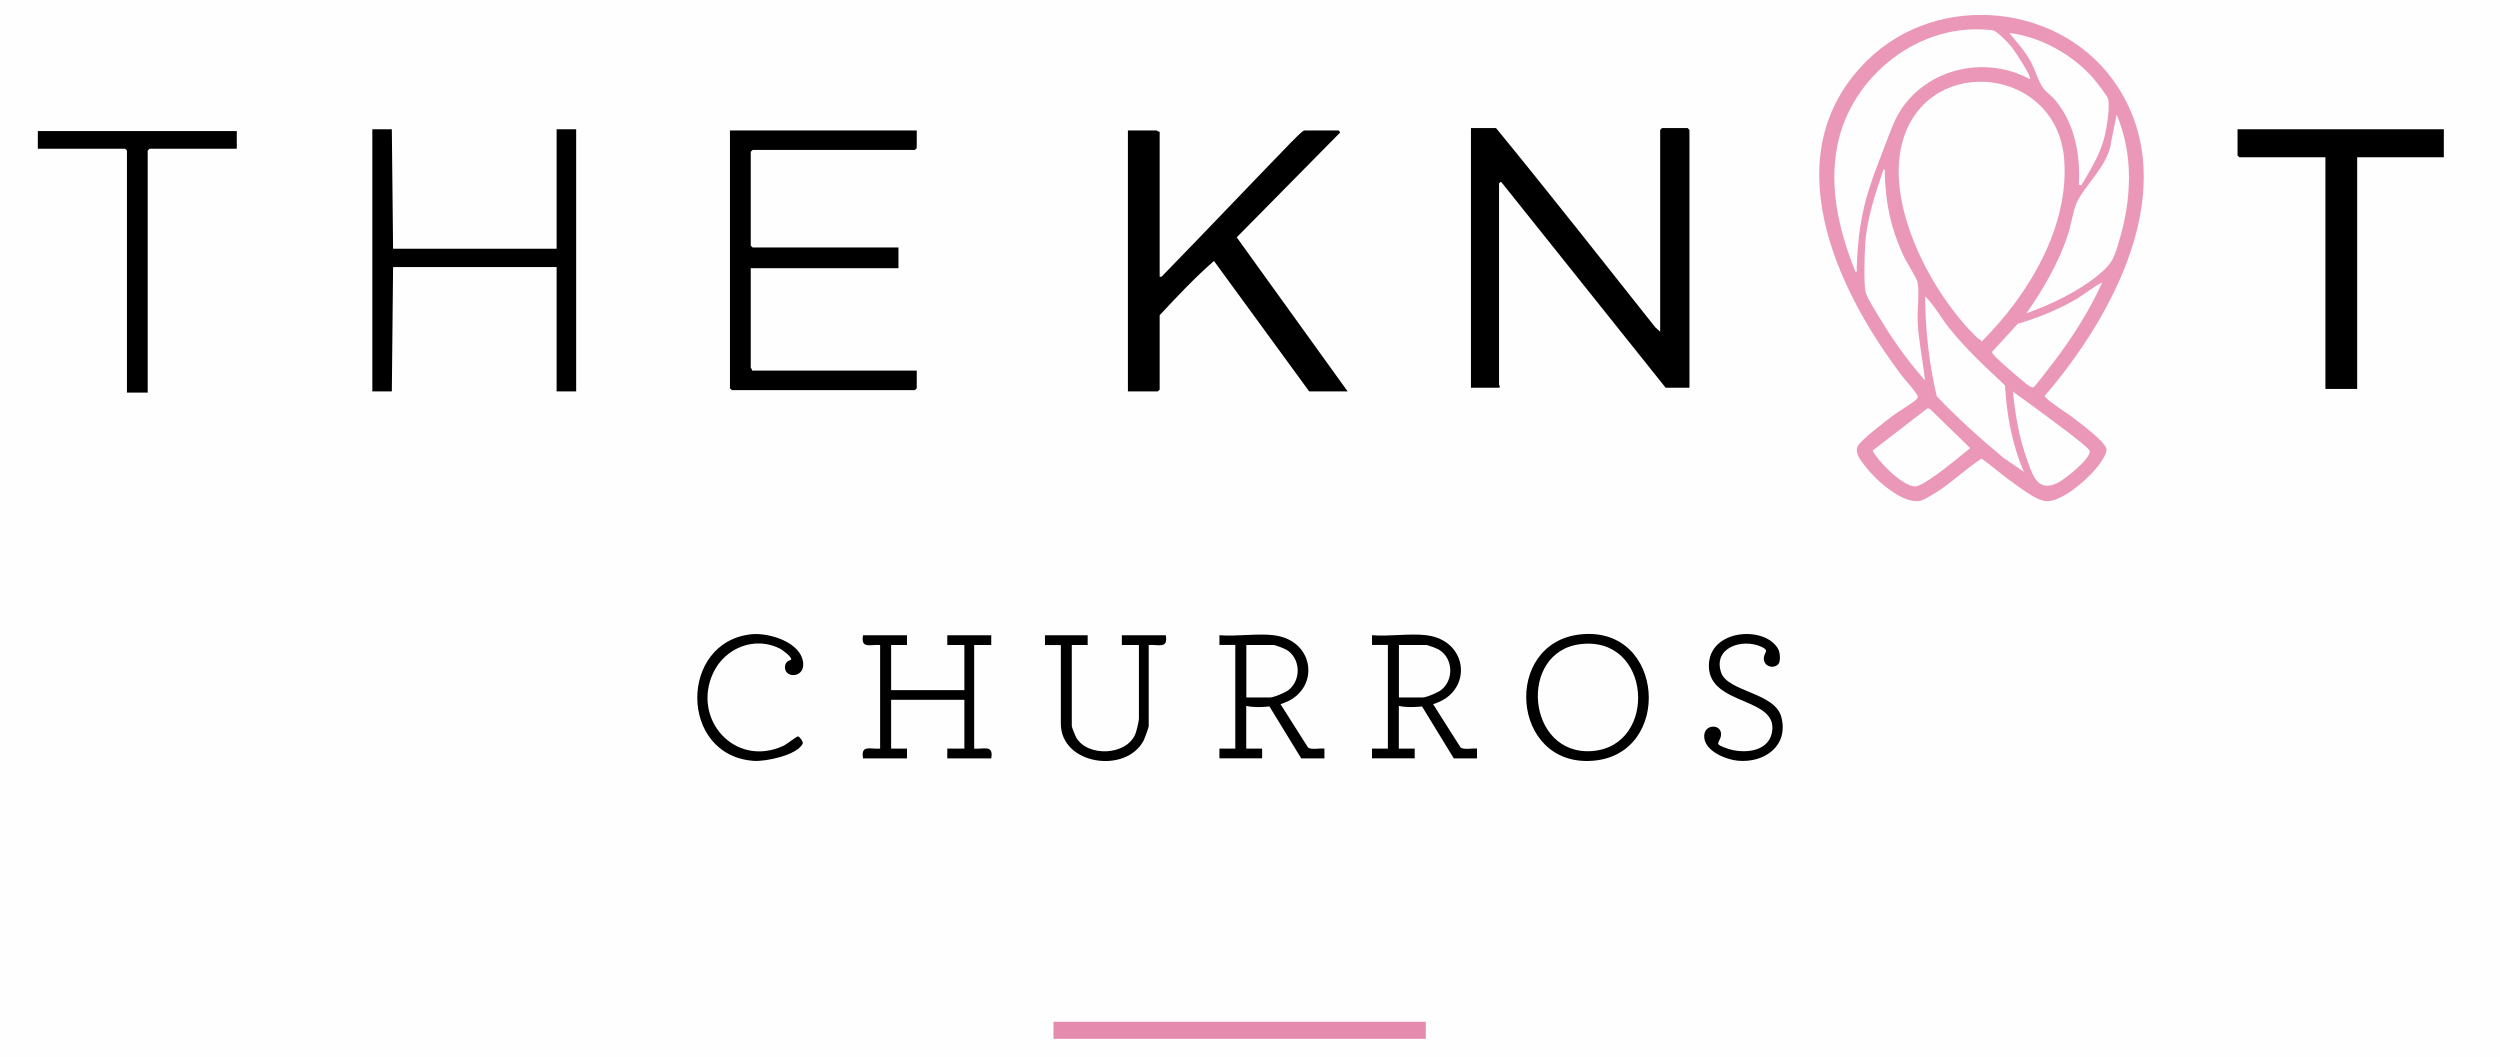
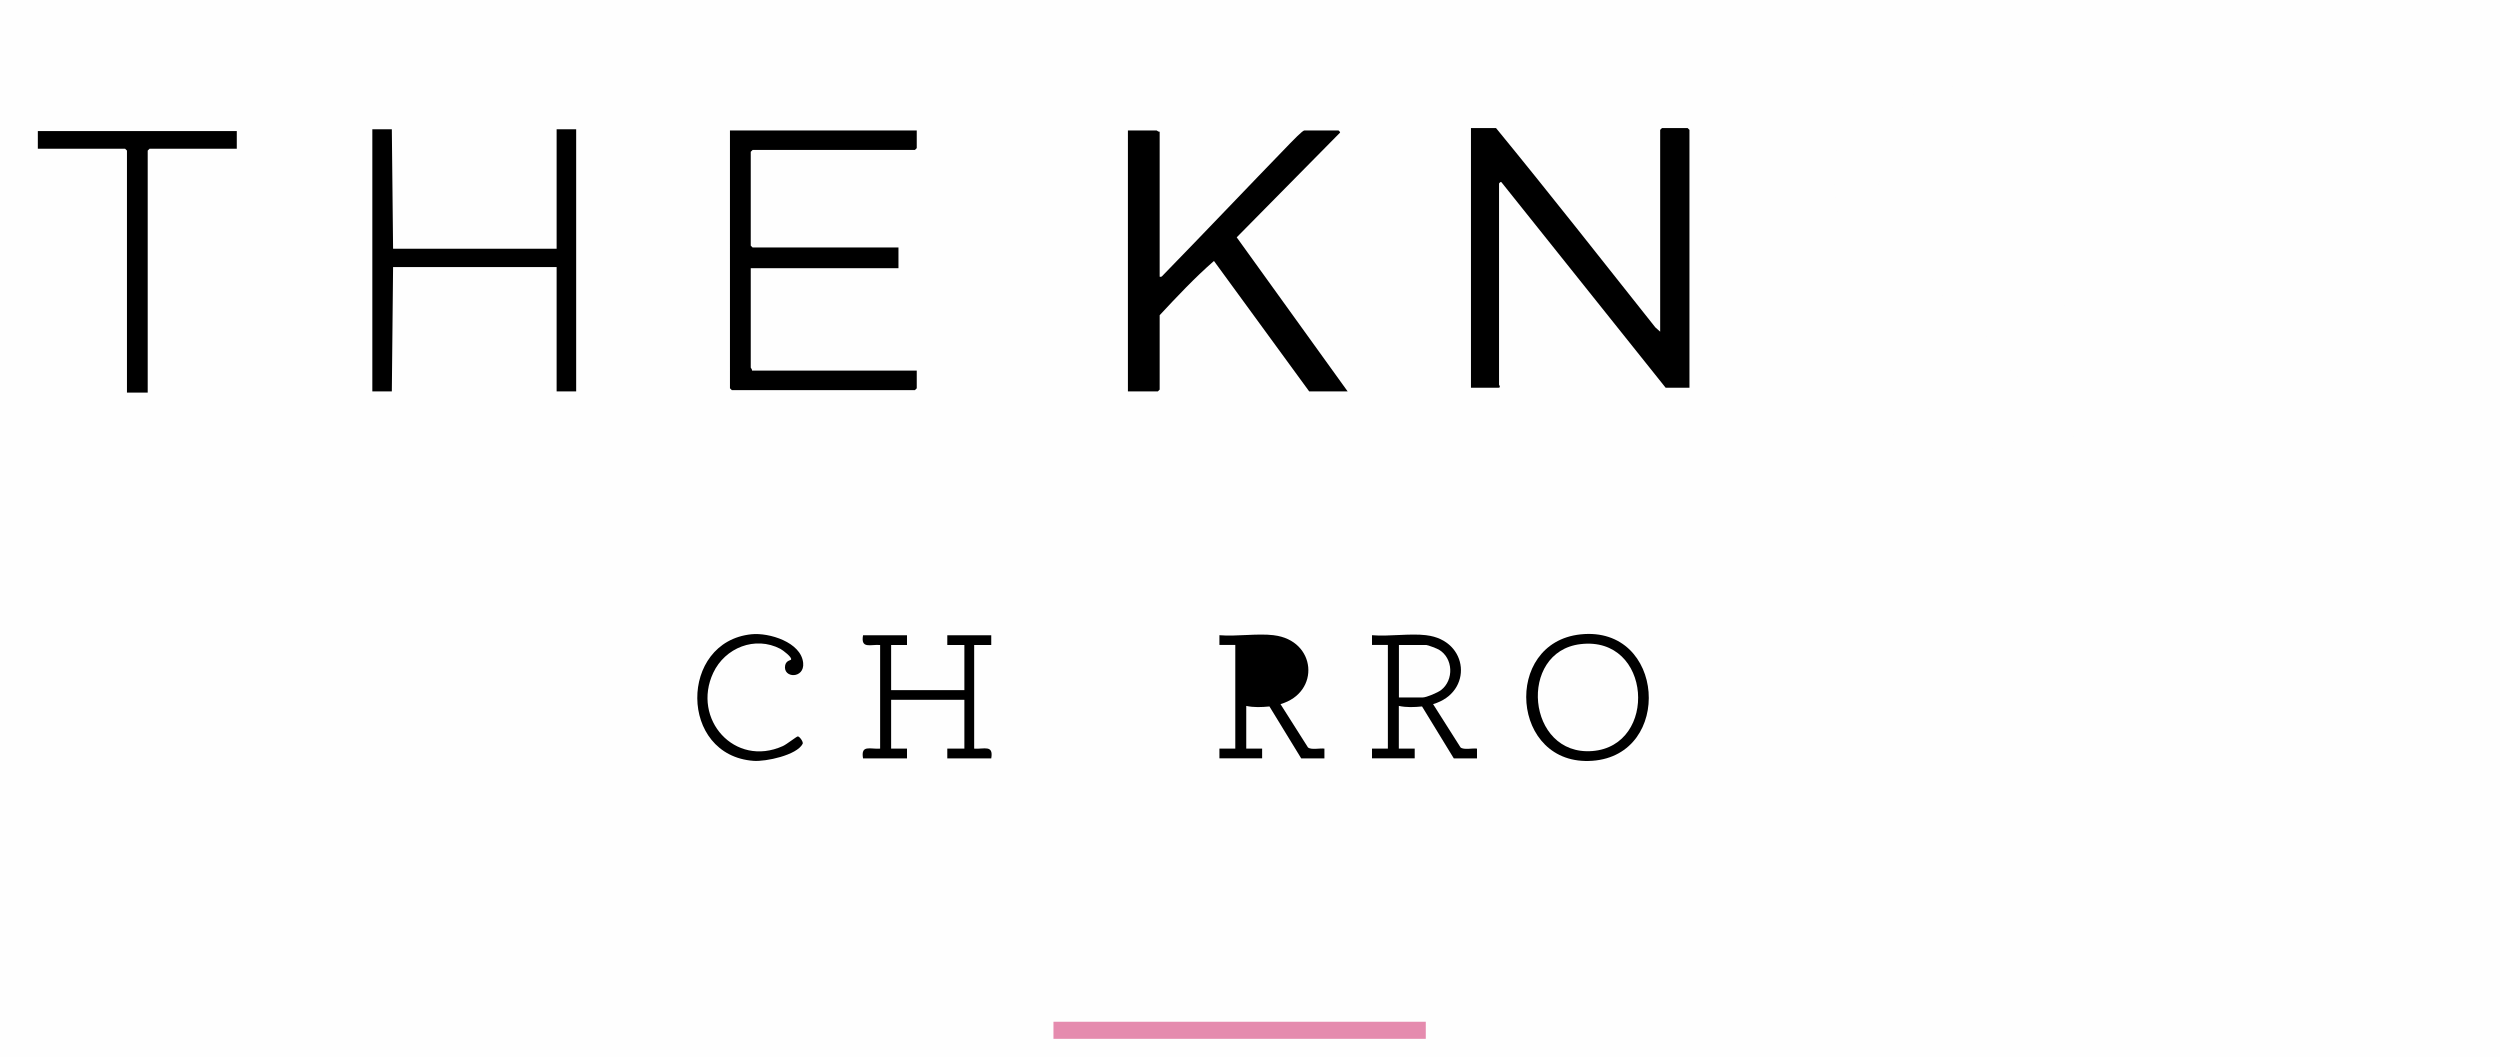
<svg xmlns="http://www.w3.org/2000/svg" id="Layer_1" data-name="Layer 1" viewBox="0 0 600 253.71">
  <defs>
    <style>
      .cls-1 {
        fill: #ea97b8;
      }

      .cls-2 {
        fill: #e58bae;
      }

      .cls-3 {
        fill: #fefefe;
      }
    </style>
  </defs>
  <rect class="cls-3" width="600" height="253.71" />
-   <path class="cls-1" d="M448.12,14.51c17.15-16.92,47.34-13.8,60.3,6.58,15.38,24.18-1.32,54.93-17.68,73.9-.12.68,5.46,4.24,6.4,4.96,1.82,1.39,7.88,5.83,8.4,7.73.32,1.17-1.72,3.85-2.53,4.82-2.27,2.74-8.18,7.94-11.86,7.78-2.18-.09-5.43-2.61-7.27-3.88-2.86-1.98-5.48-4.32-8.31-6.34-4.15,2.69-7.98,6.58-12.31,8.97-.59.33-1.78,1.04-2.35,1.16-4.3.89-10.83-5.05-13.25-8.28-.95-1.27-2.57-3.06-1.84-4.74.67-1.53,6.91-6.23,8.59-7.51,1.15-.87,4.9-3.08,5.54-3.83.17-.2.29-.28.32-.59.07-.67-2.99-3.98-3.65-4.85-16.06-21.07-31.15-53.54-8.5-75.88Z" />
  <path d="M398.44,79.6V31.17s.41-.44.44-.44h6.15s.44.41.44.44v61.89h-5.71l-39.4-49.31c-.16-.29-.59.26-.59.3v48.28s.51.73-.15.73h-6.59V30.73h6.01c12.93,15.77,25.55,31.86,38.24,47.84l1.16,1.03Z" />
  <path d="M278.32,31.6v34.82c.49.11.59-.16.87-.44,10.21-10.48,20.29-21.11,30.47-31.61.5-.51,2.95-3.06,3.38-3.06h8.2s.59.43.3.59l-24.73,25.06,26.63,36.98h-9.23l-22.86-31.31c-4.6,4.01-8.86,8.54-13.03,13.02v17.85s-.41.44-.44.44h-7.18V31.31h6.88c.1,0,.44.39.73.29Z" />
  <path d="M220.02,31.31v4.24s-.41.44-.44.44h-38.96s-.44.41-.44.44v22.53s.41.44.44.44h35.01v4.97h-35.45v23.85c0,.1.39.44.29.73h39.55v4.24s-.41.44-.44.44h-43.95s-.44-.41-.44-.44V31.31h44.82Z" />
  <polygon points="94.04 31.02 94.34 59.7 133.59 59.7 133.59 31.02 138.28 31.02 138.28 93.93 133.59 93.93 133.59 64.09 94.34 64.09 94.04 93.93 89.36 93.93 89.36 31.02 94.04 31.02" />
-   <path d="M586.52,31.02v6.73h-20.8v55.6h-7.62v-55.6h-20.65s-.44-.41-.44-.44v-6.29h49.51Z" />
  <path d="M56.84,35.7h-20.95s-.44.41-.44.44v58.09h-4.98v-58.09s-.41-.44-.44-.44H9.08v-4.24h47.75v4.24Z" />
  <rect class="cls-2" x="252.83" y="245.22" width="89.36" height="4.1" />
  <path d="M217.68,152.46v2.34s-3.81,0-3.81,0v10.83h17.58v-10.83h-4.1v-2.34h10.55v2.34h-4.1v24.87c2.33.19,4.69-1.03,4.1,2.34h-10.55v-2.34h4.1v-11.71h-17.58v11.71h3.81s0,2.34,0,2.34h-10.55c-.59-3.38,1.77-2.15,4.1-2.34v-24.87c-2.33-.19-4.69,1.03-4.1-2.34h10.55Z" />
  <path d="M305.71,152.46c10.21,1.21,11.29,13.71,1.61,16.53l6.59,10.39c.8.66,2.87.13,3.95.29v2.34h-5.57l-7.62-12.46c-1.89.18-3.7.27-5.57-.13v10.24h3.81s0,2.34,0,2.34h-10.25v-2.34s3.81,0,3.81,0v-24.87h-3.81s0-2.34,0-2.34c4.12.35,9.01-.48,13.04,0Z" />
  <path d="M342.33,152.46c10.21,1.21,11.29,13.71,1.61,16.53l6.59,10.39c.8.66,2.87.13,3.95.29v2.34h-5.57l-7.62-12.46c-1.89.18-3.7.27-5.57-.13v10.24h3.81s0,2.34,0,2.34h-10.25v-2.34s3.81,0,3.81,0v-24.87h-3.81s0-2.34,0-2.34c4.12.35,9.01-.48,13.04,0Z" />
  <path d="M379.33,152.25c20.32-2.15,22.27,28.94,2.84,30.34-19.59,1.42-21.65-28.35-2.84-30.34Z" />
-   <path d="M261.04,152.46v2.34s-3.81,0-3.81,0v19.46c0,.27.84,2.36,1.06,2.74,2.68,4.72,12.16,4.4,14.23-.93.25-.65.82-2.99.82-3.57v-17.7h-4.1v-2.34h10.55c.59,3.38-1.77,2.15-4.1,2.34v19.46c0,.33-.98,3-1.22,3.46-4.25,8.11-19.87,5.83-19.87-4.04v-18.87h-3.81s0-2.34,0-2.34h10.25Z" />
-   <path d="M426.78,159.41c-1.17,1.24-3.6.52-3.46-1.53.09-1.35,1.44-1.72-.56-2.64-4.6-2.13-11.7.18-9.69,6.16,1.57,4.67,12.92,4.76,14.46,10.72,1.79,6.92-4.11,11.05-10.46,10.45-2.82-.27-7.66-2.2-8.04-5.46-.41-3.54,4.41-3.51,4-.58-.27,1.89-2.06,1.92,1.65,3.16s9.62.85,10.57-3.8c1.79-8.71-14.98-6.39-15.12-15.96-.14-9.07,13.68-9.89,16.68-4.06.42.81.58,2.89-.04,3.55Z" />
  <path d="M189.84,158.31c.37-.53-1.99-2.29-2.54-2.58-6.07-3.18-13.3-.27-16.12,5.74-5.2,11.09,5.14,22.81,16.72,17.58.92-.42,3.24-2.27,3.56-2.31.41-.06,1.4,1.34,1.18,1.77-1.4,2.75-8.86,4.3-11.73,4.1-18.01-1.27-17.97-28.6-.55-30.39,4.21-.43,11.91,1.9,12.4,6.88.38,3.85-4.89,3.74-4.33.62.21-1.17,1.34-1.28,1.42-1.39Z" />
  <path class="cls-3" d="M474.42,80.96c-10.96-10.66-22.53-32.42-17.54-47.89,6.55-20.29,36.78-16.87,38.52,5.13,1.29,16.31-8.65,32.66-19.77,43.73-.31-.43-.88-.64-1.22-.96Z" />
  <path class="cls-3" d="M487.2,19.02c-11.87-6.48-27.61-1.81-32.86,10.92-1.22,2.97-2.34,6.08-3.51,9.07-3.54,8.99-4.88,15.49-5.22,25.22-.01.35.22,1.09-.29,1.02-3.89-9.66-6.42-20.06-4.32-30.5,3.36-16.66,19.97-29.76,37.29-27.46.94.13,3.64,2.93,4.38,3.82s5.01,7.32,4.53,7.9Z" />
  <path class="cls-3" d="M486.33,75.2c4.11-5.88,7.69-12.01,9.97-18.87.76-2.28,1.23-5.64,2.07-7.59,1.8-4.14,7.81-9.23,8.32-14.8l1.31-6.44c4.06,9.69,3.59,20.14.67,30.08-1.27,4.34-1.66,5.67-5.22,8.54-4.94,3.99-11.18,6.94-17.13,9.08Z" />
  <path class="cls-3" d="M467.7,78.6c4.01,5.05,8.8,9.5,13.5,13.88.41,7.12,1.69,14.22,4.55,20.77l-4.95-3.39c-5.58-4.65-10.98-9.49-15.98-14.76-1.85-7.85-2.75-15.92-2.79-23.98,2.22,2.17,3.74,5.05,5.68,7.49Z" />
  <path class="cls-3" d="M462.01,91.3c-3.67-4.15-6.99-8.66-9.9-13.38-.98-1.59-4.08-6.42-4.39-7.91-.44-2.13-.23-8.92-.08-11.36.38-6.01,2.46-12.33,4.41-17.98.51-.07.28.67.29,1.02.28,7.39,1.33,12.59,4.34,19.37.65,1.46,3.38,5.77,3.55,6.69.47,2.51-.13,6.83.02,9.64.24,4.64,1.26,9.29,1.75,13.9Z" />
  <path class="cls-3" d="M499.51,44.48l-.58-.14c.38-7.12-.95-14.57-5.57-20.18-.87-1.06-2.3-2.03-3.05-3.1-1.19-1.69-1.96-4.58-3.09-6.57-1.38-2.41-3.26-4.43-4.98-6.58,7.54.93,15.27,5.23,20.22,10.96.61.7,3.27,4.14,3.45,4.75.58,1.98-.33,7.37-.9,9.51-1.09,4.1-3.36,7.75-5.49,11.35Z" />
  <path class="cls-3" d="M504.49,67.89c-3.06,6.73-7.13,13.11-11.6,18.99-.6.8-4.47,5.86-4.81,6.05-.6.32-2.22-1.18-2.78-1.64-1.16-.94-6.61-5.56-7.06-6.43-.18-.34-.14-.49.15-.74l5.89-6.42c4.94-1.44,9.75-3.42,14.2-6.01.64-.37,5.75-4.06,6-3.81Z" />
  <path class="cls-3" d="M462.51,98.06c.34-.09.59,0,.83.24l9.5,9.24c-2.1,1.7-11.13,9.36-13.3,9.21-3.07-.21-8.69-5.86-10.12-8.61l13.09-10.08Z" />
  <path class="cls-3" d="M485.62,95.81c2.02,1.52,15.61,11.26,15.9,12.38.47,1.81-6.19,7.03-7.9,7.81-4.69,2.12-5.81-2.03-7.13-5.69-1.9-5.26-2.85-10.82-3.38-16.37.77.72,1.68,1.25,2.52,1.88Z" />
-   <path class="cls-3" d="M299.12,167.38v-12.58h6.59c.33,0,2.57.86,2.99,1.11,3.46,2.02,3.67,7.3.52,9.72-.79.6-3.49,1.76-4.39,1.76h-5.71Z" />
  <path class="cls-3" d="M335.74,167.38v-12.58h6.59c.33,0,2.57.86,2.99,1.11,3.46,2.02,3.67,7.3.52,9.72-.79.6-3.49,1.76-4.39,1.76h-5.71Z" />
  <path class="cls-3" d="M379.33,154.59c17.14-2.04,18.64,24.42,2.84,25.66s-17.96-23.87-2.84-25.66Z" />
</svg>